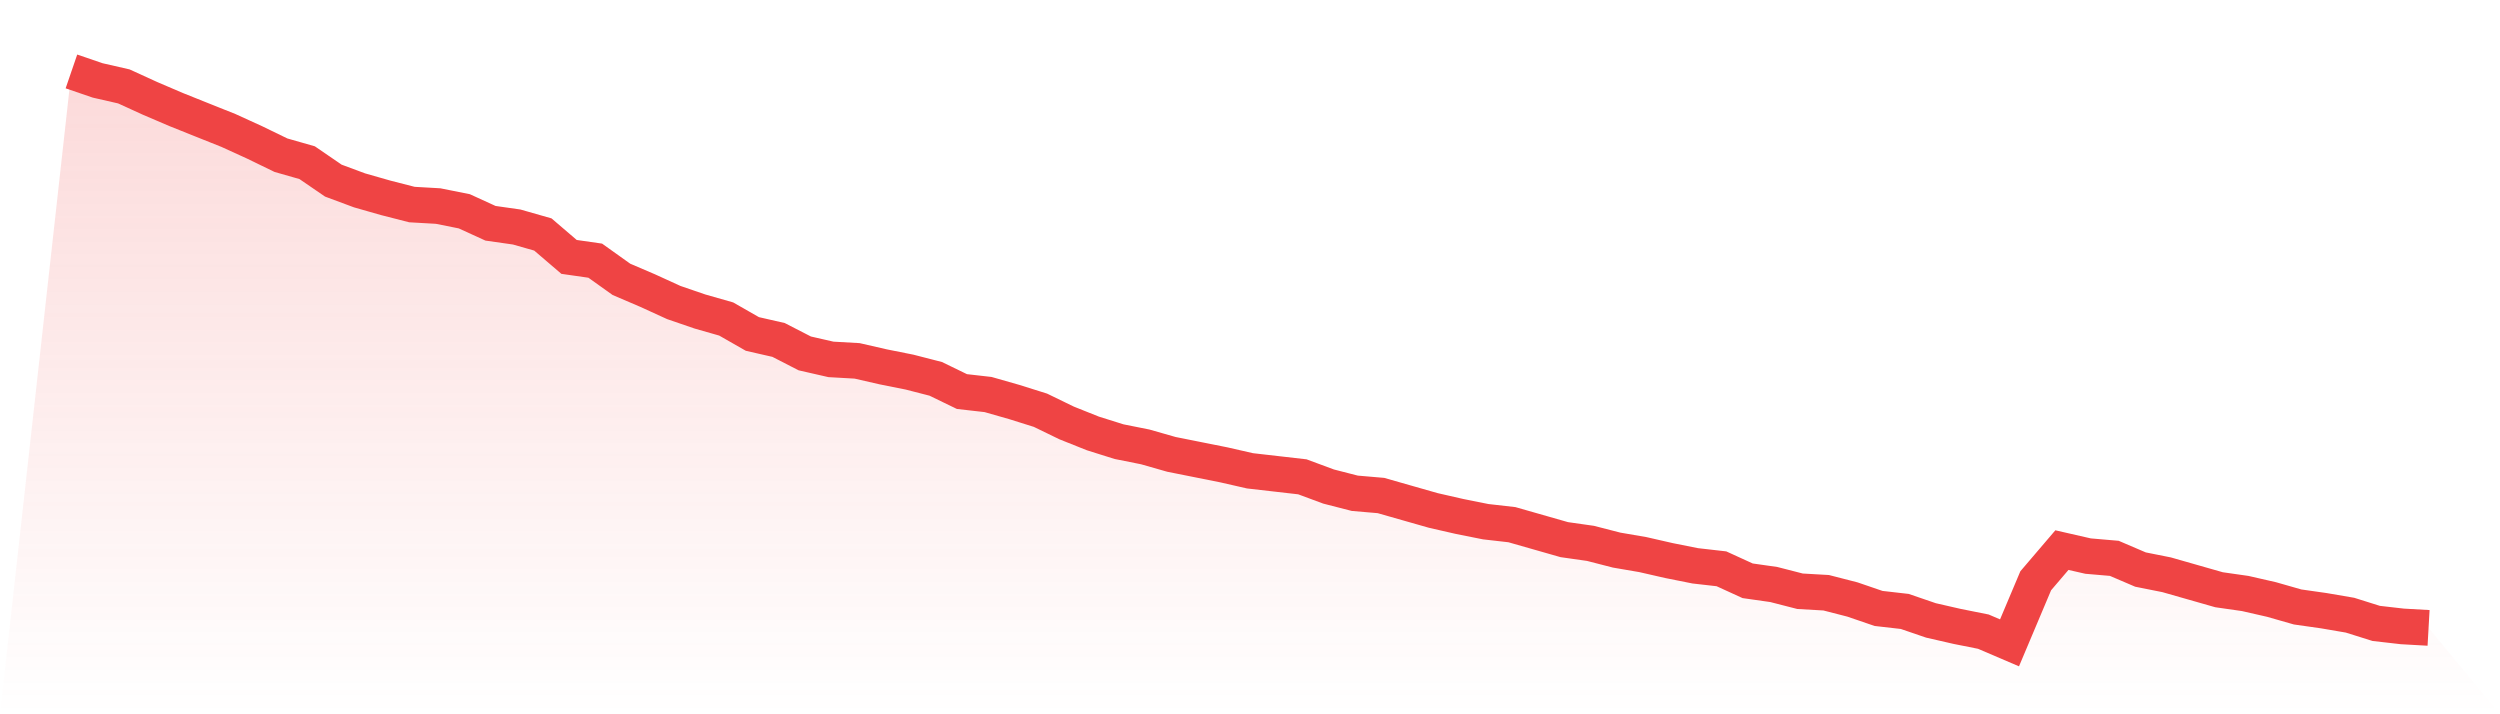
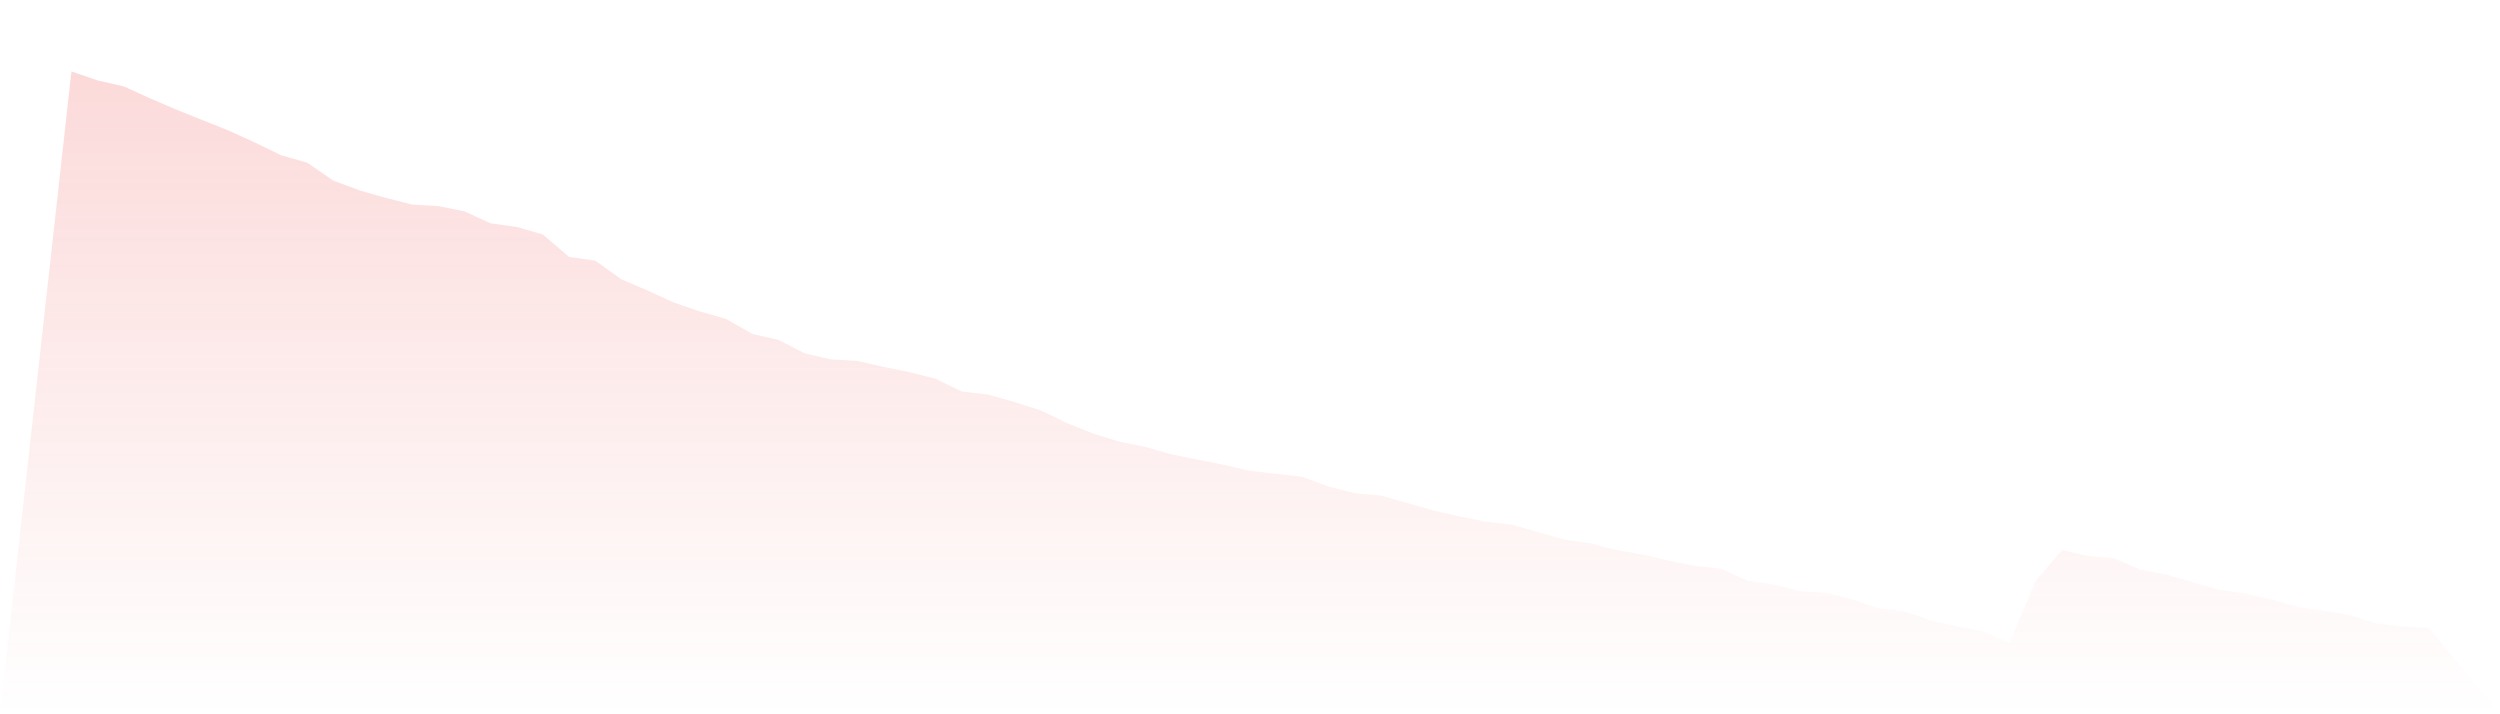
<svg xmlns="http://www.w3.org/2000/svg" viewBox="0 0 140 40">
  <defs>
    <linearGradient id="gradient" x1="0" x2="0" y1="0" y2="1">
      <stop offset="0%" stop-color="#ef4444" stop-opacity="0.2" />
      <stop offset="100%" stop-color="#ef4444" stop-opacity="0" />
    </linearGradient>
  </defs>
  <path d="M4,4 L4,4 L5.467,4.503 L6.933,4.838 L8.4,5.508 L9.867,6.136 L11.333,6.723 L12.8,7.309 L14.267,7.979 L15.733,8.691 L17.2,9.11 L18.667,10.115 L20.133,10.66 L21.6,11.079 L23.067,11.455 L24.533,11.539 L26,11.832 L27.467,12.503 L28.933,12.712 L30.4,13.131 L31.867,14.387 L33.333,14.597 L34.8,15.644 L36.267,16.272 L37.733,16.942 L39.2,17.445 L40.667,17.864 L42.133,18.702 L43.6,19.037 L45.067,19.791 L46.533,20.126 L48,20.209 L49.467,20.545 L50.933,20.838 L52.4,21.215 L53.867,21.927 L55.333,22.094 L56.8,22.513 L58.267,22.974 L59.733,23.686 L61.2,24.272 L62.667,24.733 L64.133,25.026 L65.6,25.445 L67.067,25.738 L68.533,26.031 L70,26.366 L71.467,26.534 L72.933,26.702 L74.4,27.246 L75.867,27.623 L77.333,27.749 L78.8,28.168 L80.267,28.586 L81.733,28.921 L83.2,29.215 L84.667,29.382 L86.133,29.801 L87.6,30.22 L89.067,30.429 L90.533,30.806 L92,31.058 L93.467,31.393 L94.933,31.686 L96.4,31.853 L97.867,32.524 L99.333,32.733 L100.8,33.11 L102.267,33.194 L103.733,33.571 L105.2,34.073 L106.667,34.241 L108.133,34.743 L109.6,35.079 L111.067,35.372 L112.533,36 L114,32.524 L115.467,30.806 L116.933,31.141 L118.4,31.267 L119.867,31.895 L121.333,32.188 L122.8,32.607 L124.267,33.026 L125.733,33.236 L127.2,33.571 L128.667,33.99 L130.133,34.199 L131.6,34.45 L133.067,34.911 L134.533,35.079 L136,35.162 L140,40 L0,40 z" fill="url(#gradient)" />
-   <path d="M4,4 L4,4 L5.467,4.503 L6.933,4.838 L8.4,5.508 L9.867,6.136 L11.333,6.723 L12.8,7.309 L14.267,7.979 L15.733,8.691 L17.2,9.11 L18.667,10.115 L20.133,10.66 L21.6,11.079 L23.067,11.455 L24.533,11.539 L26,11.832 L27.467,12.503 L28.933,12.712 L30.4,13.131 L31.867,14.387 L33.333,14.597 L34.8,15.644 L36.267,16.272 L37.733,16.942 L39.2,17.445 L40.667,17.864 L42.133,18.702 L43.6,19.037 L45.067,19.791 L46.533,20.126 L48,20.209 L49.467,20.545 L50.933,20.838 L52.4,21.215 L53.867,21.927 L55.333,22.094 L56.8,22.513 L58.267,22.974 L59.733,23.686 L61.2,24.272 L62.667,24.733 L64.133,25.026 L65.6,25.445 L67.067,25.738 L68.533,26.031 L70,26.366 L71.467,26.534 L72.933,26.702 L74.4,27.246 L75.867,27.623 L77.333,27.749 L78.8,28.168 L80.267,28.586 L81.733,28.921 L83.2,29.215 L84.667,29.382 L86.133,29.801 L87.6,30.22 L89.067,30.429 L90.533,30.806 L92,31.058 L93.467,31.393 L94.933,31.686 L96.4,31.853 L97.867,32.524 L99.333,32.733 L100.8,33.11 L102.267,33.194 L103.733,33.571 L105.2,34.073 L106.667,34.241 L108.133,34.743 L109.6,35.079 L111.067,35.372 L112.533,36 L114,32.524 L115.467,30.806 L116.933,31.141 L118.4,31.267 L119.867,31.895 L121.333,32.188 L122.8,32.607 L124.267,33.026 L125.733,33.236 L127.2,33.571 L128.667,33.99 L130.133,34.199 L131.6,34.45 L133.067,34.911 L134.533,35.079 L136,35.162" fill="none" stroke="#ef4444" stroke-width="2" />
</svg>